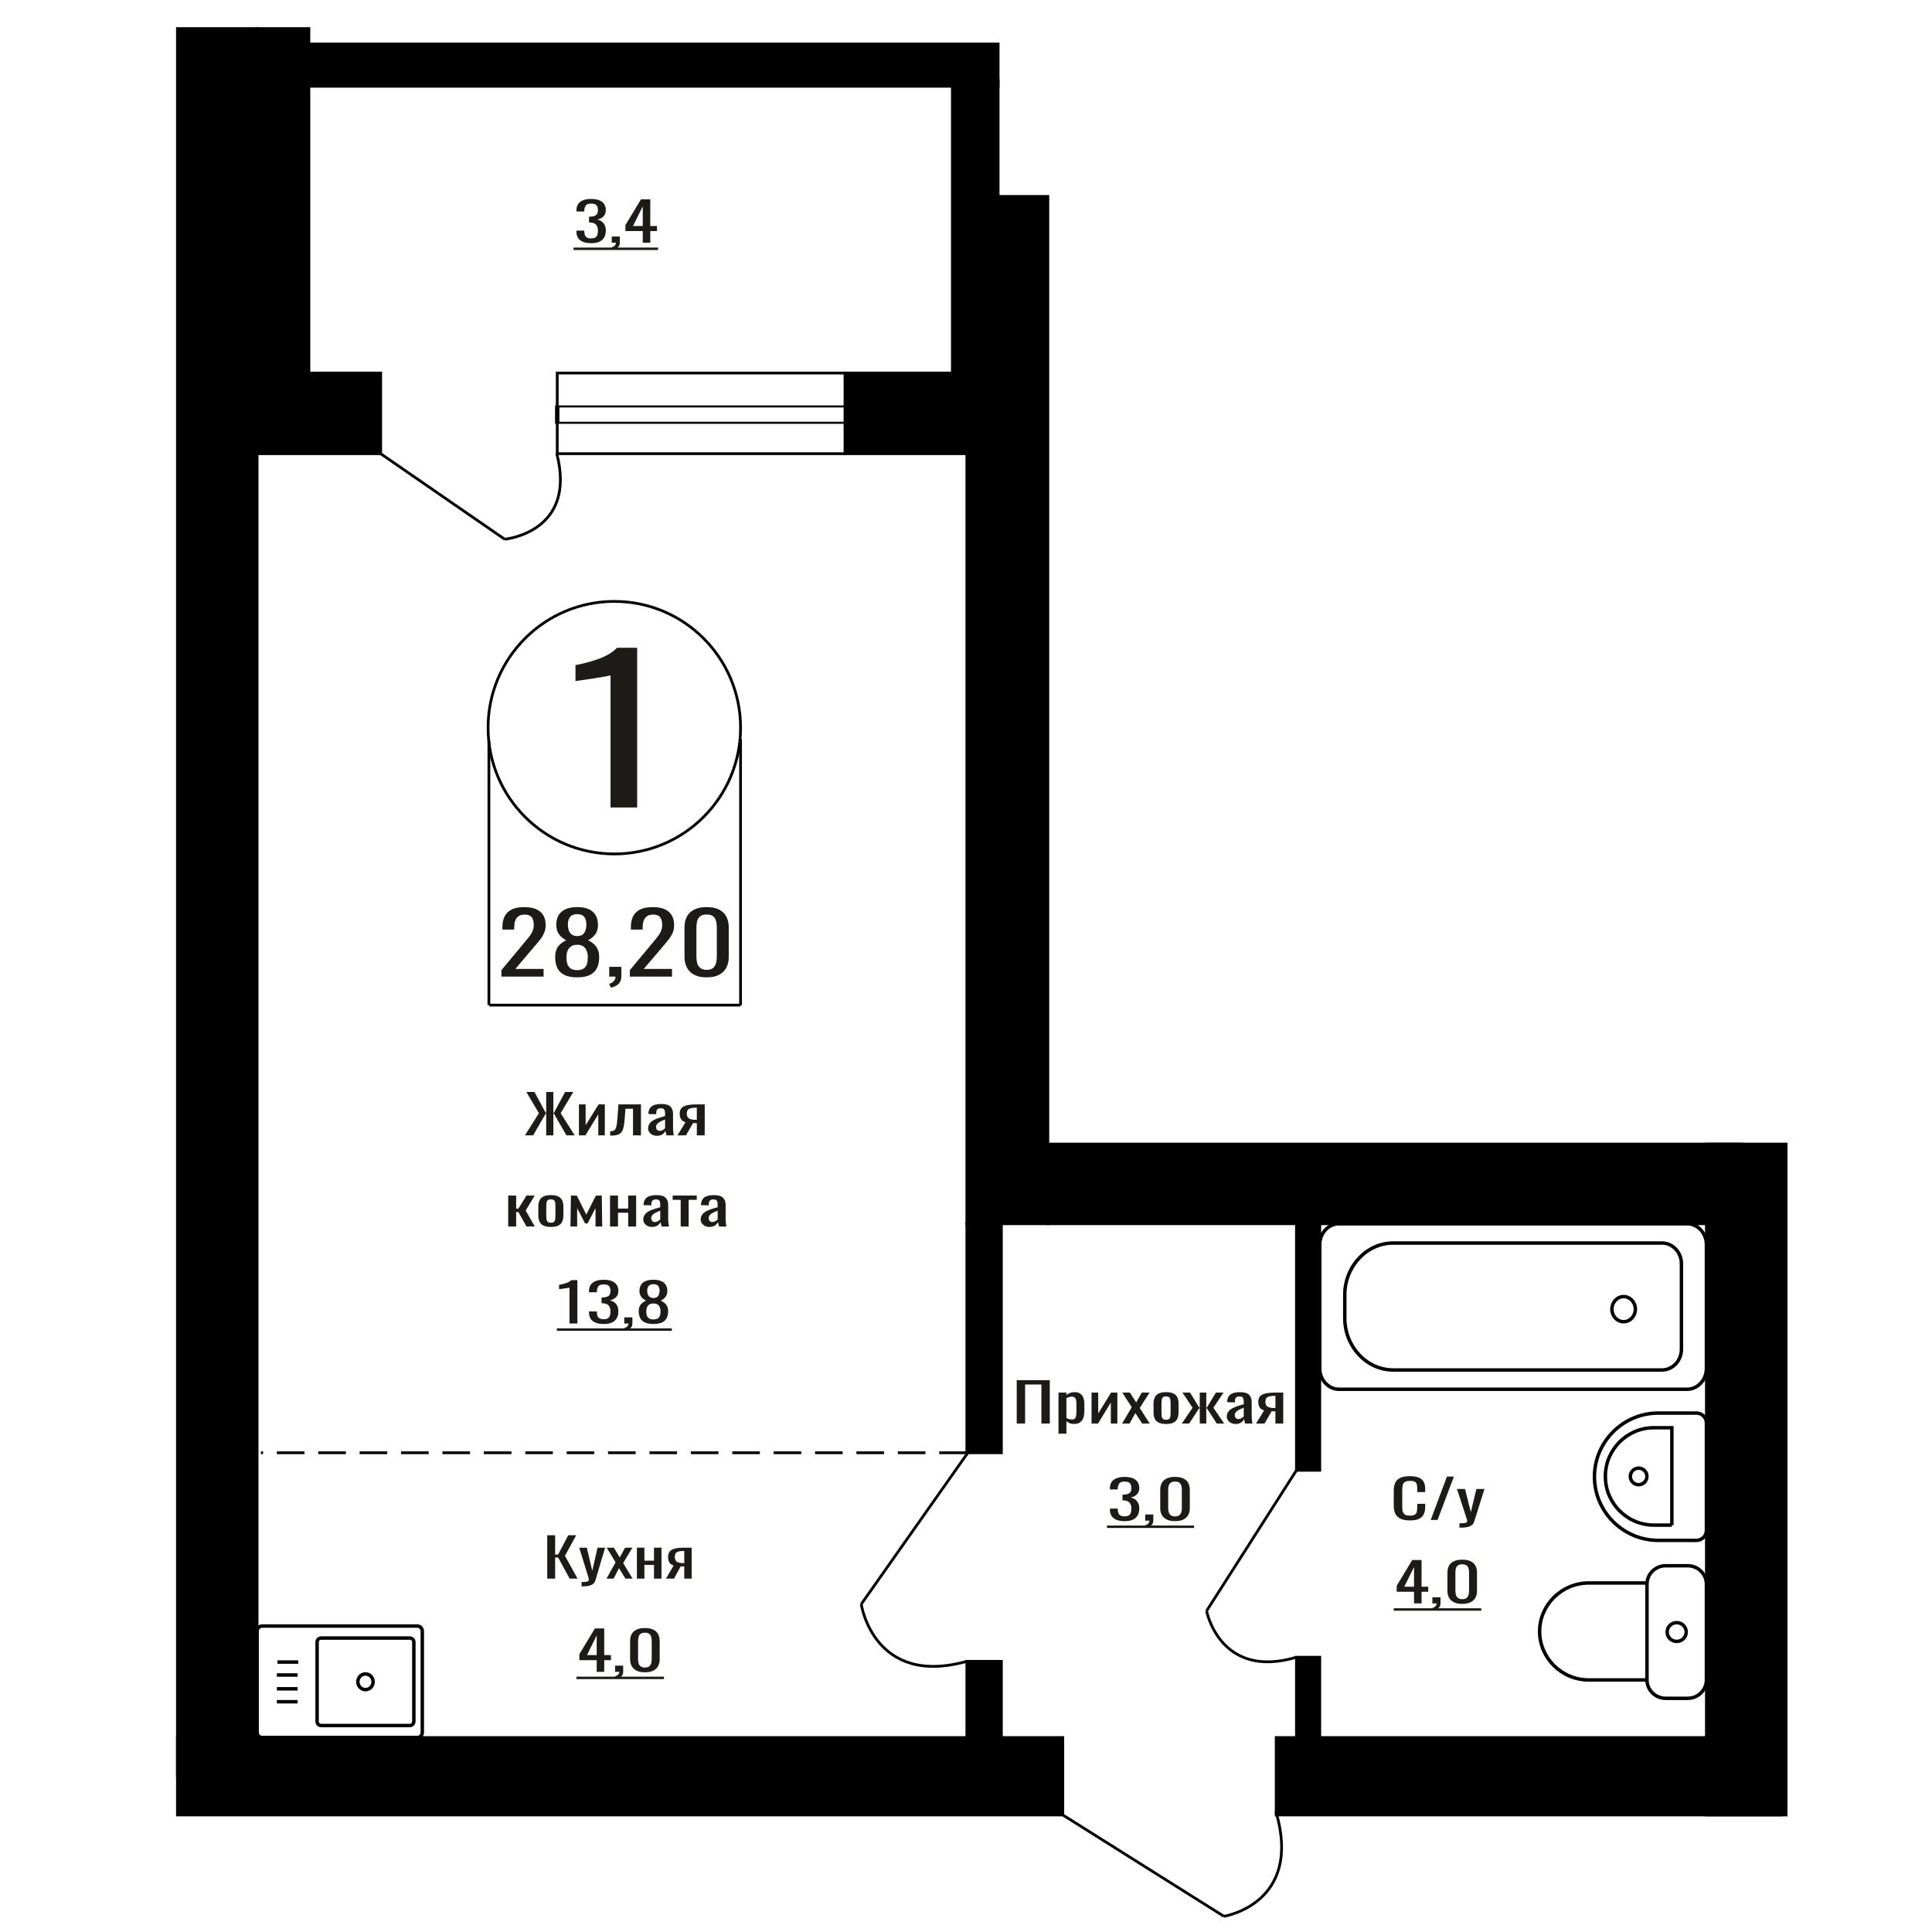
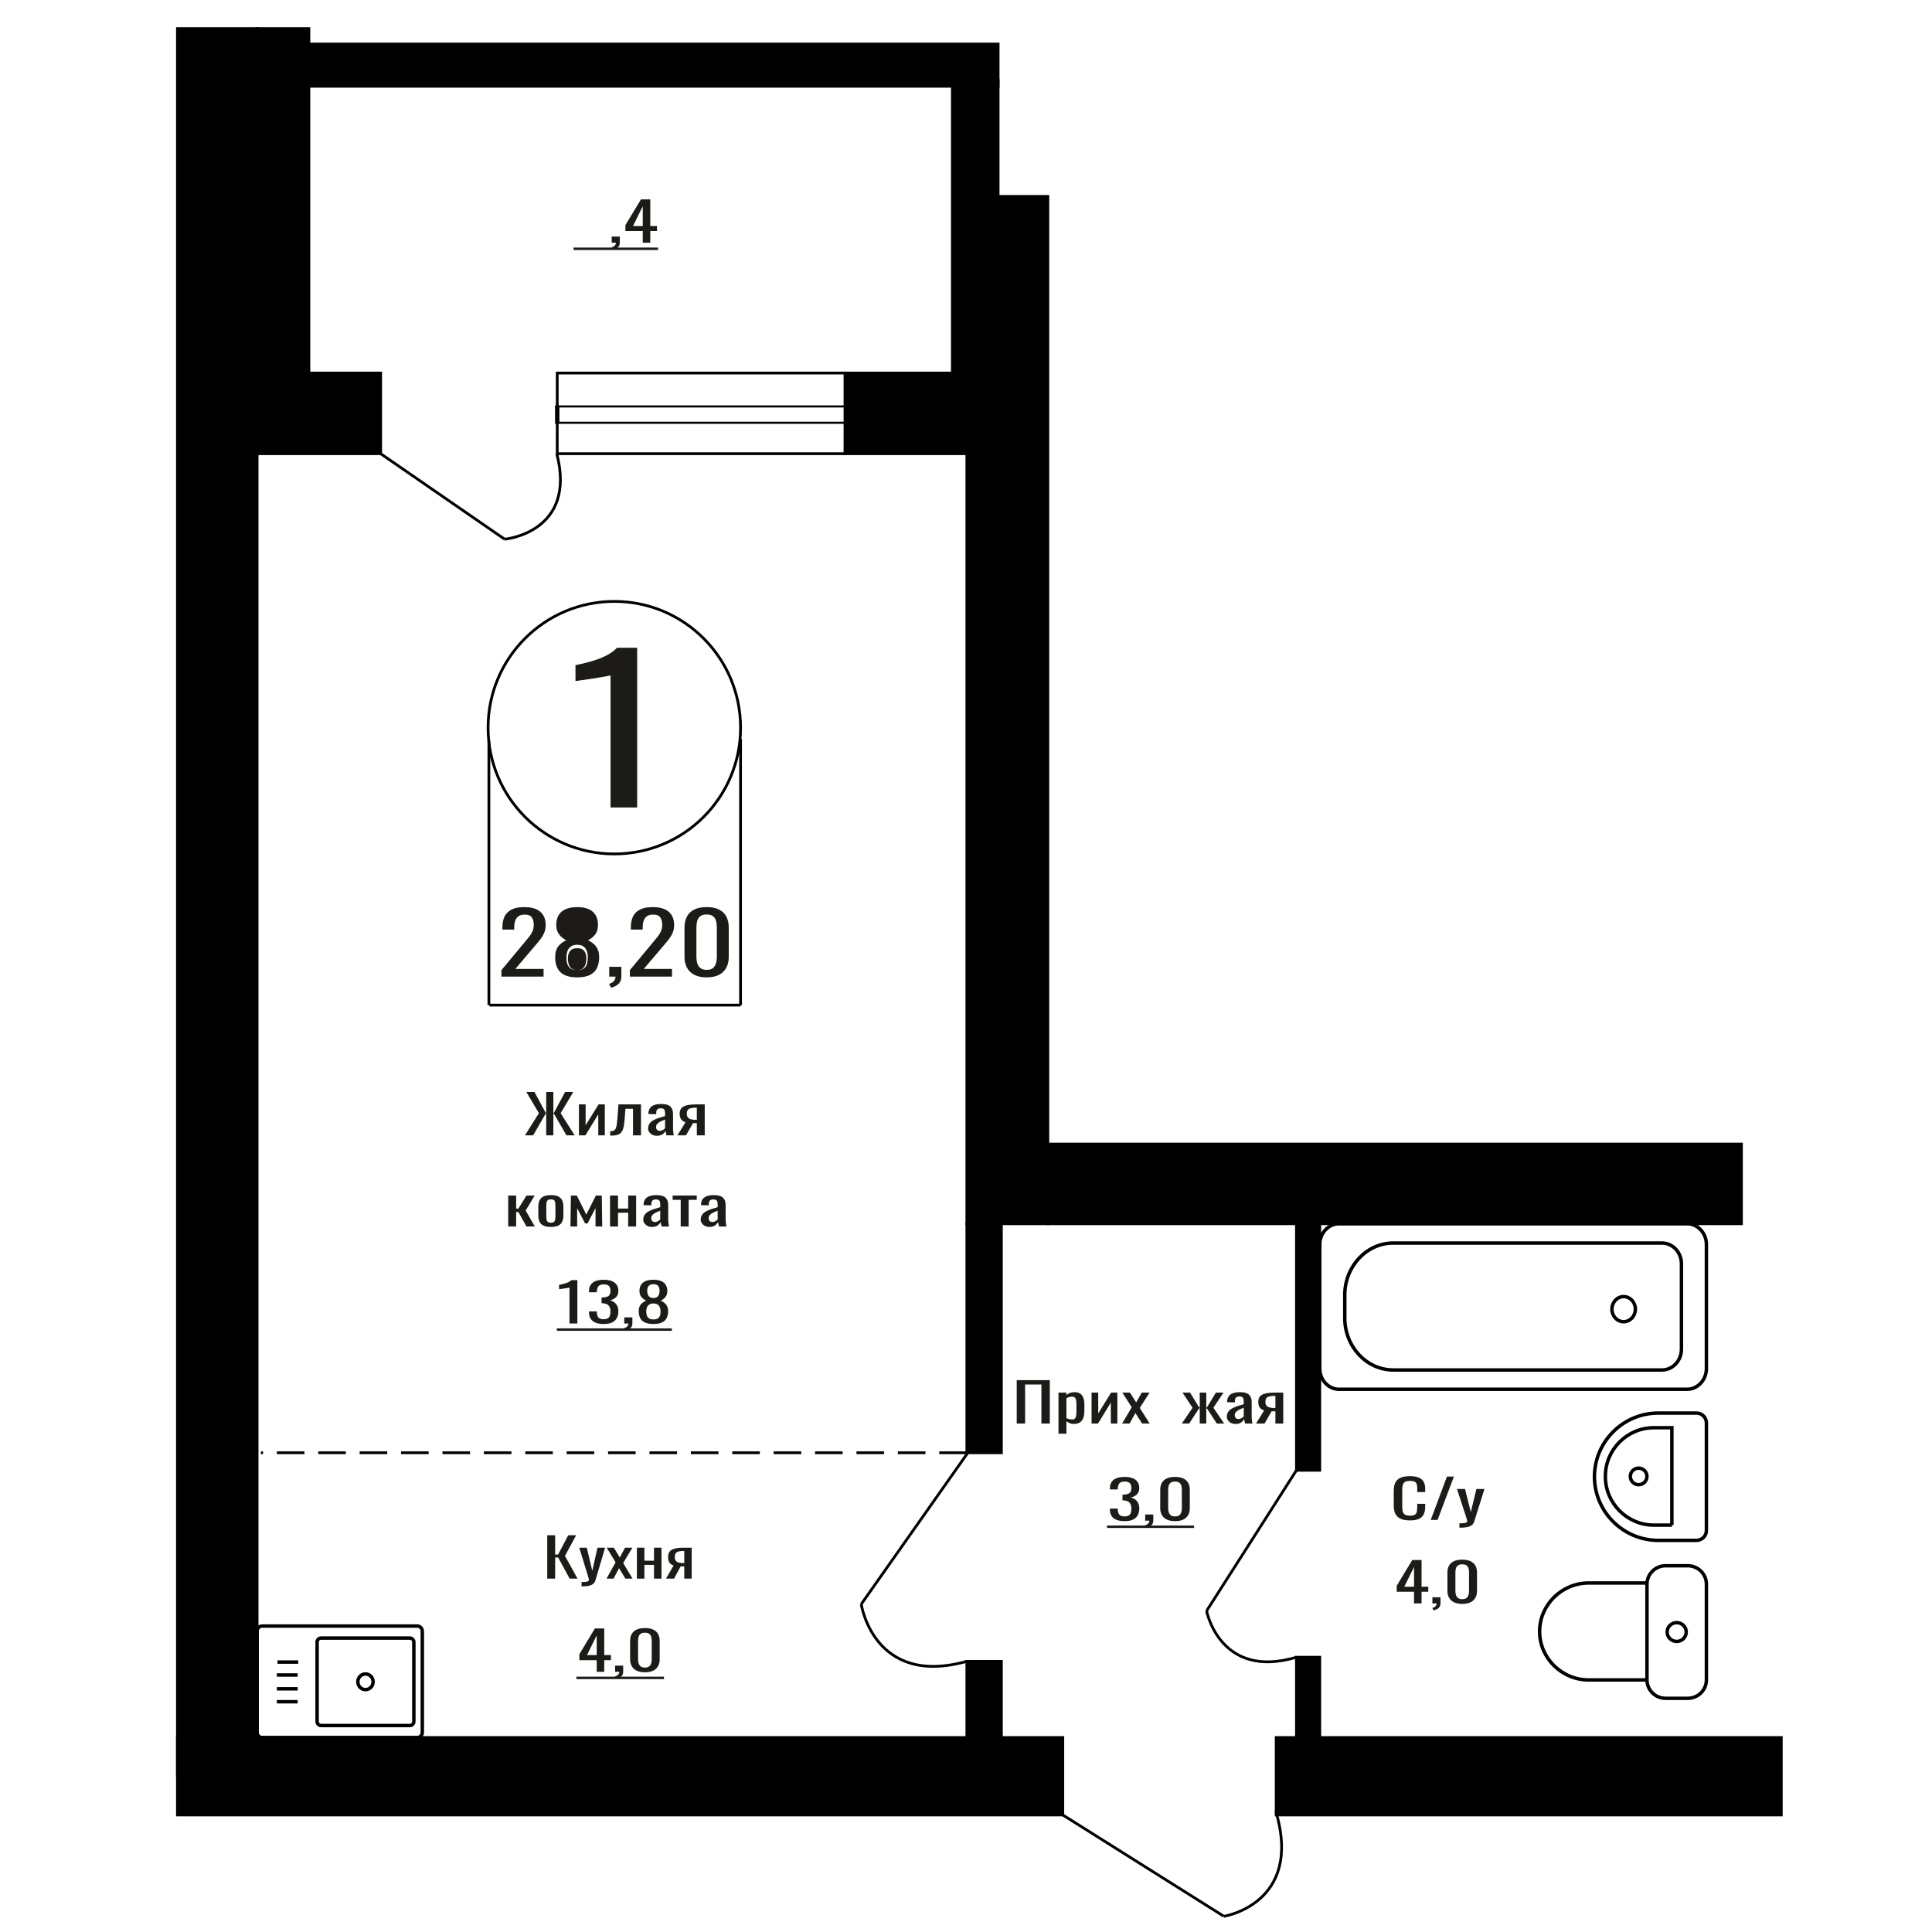
<svg xmlns="http://www.w3.org/2000/svg" xml:space="preserve" width="140mm" height="140mm" version="1.1" style="shape-rendering:geometricPrecision; text-rendering:geometricPrecision; image-rendering:optimizeQuality; fill-rule:evenodd; clip-rule:evenodd" viewBox="0 0 14000 14000">
  <defs>
    <style type="text/css">
   
    .str1 {stroke:black;stroke-width:25;stroke-miterlimit:22.926}
    .str0 {stroke:black;stroke-width:20;stroke-miterlimit:22.926}
    .str2 {stroke:black;stroke-width:20;stroke-miterlimit:22.926;stroke-dasharray:200 100}
    .fil1 {fill:none}
    .fil3 {fill:black}
    .fil2 {fill:#1C1B17}
    .fil0 {fill:#1C1B17;fill-rule:nonzero}
   
  </style>
  </defs>
  <g id="Слой_x0020_1">
    <polygon class="fil0" points="3965.43,11439.43 3965.43,11125.1 4022.8,11125.1 4022.8,11264.8 4044.12,11264.8 4117.73,11125.1 4175.1,11125.1 4093.87,11274.5 4185.25,11439.43 4127.88,11439.43 4044.63,11286.15 4022.8,11286.15 4022.8,11439.43 " />
    <path id="1" class="fil0" d="M4214.17 11495.7l0 -31.82c13.2,0 23.69,-0.45 31.47,-1.36 7.79,-0.91 13.37,-2.59 16.76,-5.05 3.39,-2.45 5.08,-5.88 5.08,-10.28 0,-2.33 -1.19,-7.5 -3.56,-15.52 -2.37,-8.02 -4.91,-16.56 -7.61,-25.61l-58.88 -190.93 54.82 0 39.6 167.64 38.07 -167.64 54.82 0 -70.05 236.72c-3.05,10.86 -8.63,19.47 -16.76,25.8 -8.12,6.34 -18.52,10.93 -31.21,13.78 -12.69,2.85 -28.01,4.27 -45.94,4.27l-6.61 0z" />
    <polygon id="2" class="fil0" points="4394.89,11439.43 4460.89,11321.46 4396.42,11215.13 4448.2,11215.13 4491.35,11286.15 4529.43,11215.13 4582.72,11215.13 4515.72,11326.5 4583.74,11439.43 4531.96,11439.43 4485.77,11363.37 4446.17,11439.43 " />
    <polygon id="3" class="fil0" points="4615.23,11439.43 4615.23,11215.13 4669.54,11215.13 4669.54,11309.43 4739.09,11309.43 4739.09,11215.13 4793.4,11215.13 4793.4,11439.43 4739.09,11439.43 4739.09,11339.7 4669.54,11339.7 4669.54,11439.43 " />
    <path id="4" class="fil0" d="M4825.9 11439.43l55.33 -95.07c-9.47,-2.85 -17.17,-7.12 -23.1,-12.81 -5.91,-5.69 -10.23,-12.68 -12.94,-20.96 -2.71,-8.27 -4.07,-17.59 -4.07,-27.94 0,-11.9 2.03,-22.12 6.1,-30.65 4.06,-8.54 10.49,-15.53 19.3,-20.96 8.79,-5.43 20.47,-9.44 35.02,-12.03 14.56,-2.59 32.49,-3.88 53.81,-3.88l56.86 0 0 224.3 -53.82 0 0 -88.48c-5.42,0 -9.98,-0.06 -13.7,-0.19 -3.73,-0.13 -7.78,-0.33 -12.19,-0.58l-48.22 89.25 -58.38 0zm126.41 -112.54c0.66,0 1.77,0 3.29,0 1.52,0 2.46,0 2.79,0l0 -88.09c-0.33,0 -1.27,0 -2.79,0 -1.52,0 -2.46,0 -2.78,0 -15.91,0 -28.52,1.49 -37.82,4.47 -9.32,2.97 -15.83,7.63 -19.56,13.97 -3.72,6.33 -5.57,14.81 -5.57,25.41 0,14.75 4.3,25.75 12.93,32.99 8.64,7.24 25.13,10.99 49.51,11.25z" />
    <path class="fil0" d="M4424.24 5851.23l0 -957.28c-1.2,0.95 -14.72,3.81 -40.56,8.57 -25.83,4.76 -54.96,9.53 -87.4,14.29 -32.45,4.76 -61.29,9.05 -86.51,12.86 -25.25,3.81 -38.45,5.71 -39.66,5.71l0 -115.73c20.43,-3.81 44.16,-9.05 71.19,-15.72 27.03,-6.66 54.67,-14.76 82.9,-24.29 28.25,-9.52 55.28,-21.43 81.12,-35.71 25.83,-14.29 47.76,-30.96 65.78,-50.01l145.99 0 0 1157.31 -192.85 0z" />
    <polygon class="fil0" points="7367.54,10315.52 7367.54,10001.19 7607.22,10001.19 7607.22,10315.52 7546.49,10315.52 7546.49,10032.62 7428.27,10032.62 7428.27,10315.52 " />
    <path id="1" class="fil0" d="M7670.11 10389.25l0 -298.03 57.5 0 0 17.85c6.8,-5.69 15.04,-10.6 24.72,-14.74 9.66,-4.14 21.13,-6.21 34.38,-6.21 16.14,0 28.93,3.04 38.43,9.12 9.5,6.08 16.58,13.71 21.23,22.89 4.66,9.19 7.7,18.5 9.14,27.94 1.43,9.44 2.15,17.53 2.15,24.26l0 54.32c0,15.79 -2.15,30.73 -6.45,44.83 -4.3,14.09 -12.09,25.48 -23.38,34.14 -11.29,8.67 -27.14,13 -47.56,13 -11.1,0 -20.96,-2 -29.56,-6.01 -8.59,-4.01 -16.3,-8.6 -23.1,-13.78l0 90.42 -57.5 0zm98.88 -103.22c10.02,0 17.2,-2.65 21.49,-7.96 4.31,-5.3 6.99,-12.48 8.06,-21.54 1.08,-9.05 1.62,-19.01 1.62,-29.88l0 -54.32c0,-9.32 -0.72,-17.92 -2.16,-25.81 -1.43,-7.89 -4.47,-14.16 -9.13,-18.82 -4.66,-4.66 -12,-6.99 -22.03,-6.99 -7.53,0 -14.69,1.17 -21.51,3.5 -6.8,2.32 -12.71,5.04 -17.72,8.15l0 143.58c5.37,2.84 11.46,5.24 18.26,7.18 6.82,1.94 14.52,2.91 23.12,2.91z" />
    <polygon id="2" class="fil0" points="7909.79,10315.52 7909.79,10091.22 7958.15,10091.22 7958.15,10242.18 8051.65,10091.22 8096.8,10091.22 8096.8,10315.52 8049.51,10315.52 8049.51,10163.4 7956.54,10315.52 " />
    <polygon id="3" class="fil0" points="8131.19,10315.52 8201.05,10197.55 8132.81,10091.22 8187.62,10091.22 8233.29,10162.24 8273.61,10091.22 8330.03,10091.22 8259.09,10202.59 8331.11,10315.52 8276.29,10315.52 8227.39,10239.46 8185.47,10315.52 " />
-     <path id="4" class="fil0" d="M8449.89 10318.62c-22.94,0 -41.04,-3.36 -54.29,-10.09 -13.25,-6.72 -22.66,-16.29 -28.21,-28.71 -5.55,-12.42 -8.34,-27.04 -8.34,-43.85l0 -65.2c0,-16.81 2.79,-31.43 8.34,-43.85 5.55,-12.42 14.96,-21.99 28.21,-28.71 13.25,-6.73 31.35,-10.09 54.29,-10.09 22.92,0 40.92,3.36 54.01,10.09 13.07,6.72 22.39,16.29 27.94,28.71 5.56,12.42 8.33,27.04 8.33,43.85l0 65.2c0,16.81 -2.77,31.43 -8.33,43.85 -5.55,12.42 -14.87,21.99 -27.94,28.71 -13.09,6.73 -31.09,10.09 -54.01,10.09zm0 -30.65c11.1,0 18.89,-2.33 23.37,-6.99 4.48,-4.65 7.16,-10.8 8.06,-18.43 0.9,-7.63 1.35,-15.59 1.35,-23.87l0 -70.23c0,-8.54 -0.45,-16.56 -1.35,-24.06 -0.9,-7.51 -3.58,-13.65 -8.06,-18.44 -4.48,-4.78 -12.27,-7.18 -23.37,-7.18 -11.11,0 -18.99,2.4 -23.66,7.18 -4.65,4.79 -7.43,10.93 -8.32,18.44 -0.9,7.5 -1.34,15.52 -1.34,24.06l0 70.23c0,8.28 0.44,16.24 1.34,23.87 0.89,7.63 3.67,13.78 8.32,18.43 4.67,4.66 12.55,6.99 23.66,6.99z" />
    <polygon id="5" class="fil0" points="8563.81,10315.52 8641.73,10201.04 8568.64,10091.22 8623.47,10091.22 8689.57,10199.1 8693.86,10199.1 8693.86,10091.22 8741.15,10091.22 8741.15,10199.1 8745.46,10199.1 8811.02,10091.22 8865.83,10091.22 8792.75,10201.04 8870.67,10315.52 8817.47,10315.52 8745.46,10205.31 8741.15,10205.31 8741.15,10315.52 8693.86,10315.52 8693.86,10205.31 8689.03,10205.31 8617.01,10315.52 " />
    <path id="6" class="fil0" d="M8952.36 10318.62c-12.17,0 -22.92,-2.52 -32.24,-7.56 -9.32,-5.05 -16.66,-11.52 -22.03,-19.41 -5.38,-7.89 -8.06,-16.23 -8.06,-25.03 0,-13.97 3.22,-25.74 9.66,-35.31 6.46,-9.57 15.32,-17.66 26.61,-24.25 11.28,-6.6 24.36,-12.36 39.23,-17.27 14.87,-4.92 30.55,-9.7 47.03,-14.36l0 -15.91c0,-9.05 -0.72,-16.56 -2.16,-22.51 -1.43,-5.95 -4.39,-10.41 -8.86,-13.39 -4.48,-2.97 -11.19,-4.46 -20.15,-4.46 -7.88,0 -14.24,1.3 -19.09,3.88 -4.83,2.59 -8.32,6.28 -10.47,11.06 -2.16,4.79 -3.22,10.41 -3.22,16.88l0 11.26 -56.98 -1.56c0.72,-24.83 8.6,-43.14 23.66,-54.91 15.04,-11.77 38.33,-17.65 69.86,-17.65 30.8,0 52.67,6.08 65.56,18.24 12.9,12.15 19.35,29.75 19.35,52.77l0 102.45c0,6.98 0.26,13.71 0.8,20.18 0.54,6.47 1.26,12.48 2.15,18.04 0.9,5.57 1.7,10.8 2.42,15.72l-52.66 0c-1.08,-4.14 -2.43,-9.38 -4.03,-15.72 -1.62,-6.33 -2.79,-12.09 -3.49,-17.27 -3.59,8.8 -10.49,17.01 -20.69,24.65 -10.22,7.63 -24.28,11.44 -42.2,11.44zm22.57 -35.7c5.74,0 11.11,-1.16 16.12,-3.49 5.03,-2.33 9.5,-4.98 13.45,-7.95 3.93,-2.98 6.62,-5.37 8.06,-7.18l0 -63.65c-8.96,3.63 -17.38,7.25 -25.26,10.87 -7.88,3.62 -14.78,7.44 -20.69,11.45 -5.91,4.01 -10.57,8.54 -13.97,13.58 -3.41,5.04 -5.11,10.8 -5.11,17.27 0,9.05 2.32,16.17 6.99,21.34 4.65,5.18 11.45,7.76 20.41,7.76z" />
    <path id="7" class="fil0" d="M9101.76 10315.52l58.58 -95.07c-10.03,-2.85 -18.18,-7.12 -24.46,-12.81 -6.26,-5.69 -10.83,-12.68 -13.69,-20.96 -2.87,-8.27 -4.31,-17.59 -4.31,-27.94 0,-11.9 2.15,-22.12 6.45,-30.65 4.3,-8.54 11.11,-15.53 20.43,-20.96 9.31,-5.43 21.67,-9.44 37.07,-12.03 15.42,-2.59 34.4,-3.88 56.98,-3.88l60.18 0 0 224.3 -56.97 0 0 -88.48c-5.73,0 -10.57,-0.06 -14.5,-0.19 -3.95,-0.13 -8.24,-0.33 -12.91,-0.58l-51.04 89.25 -61.81 0zm133.82 -112.54c0.71,0 1.88,0 3.49,0 1.61,0 2.6,0 2.95,0l0 -88.09c-0.35,0 -1.34,0 -2.95,0 -1.61,0 -2.6,0 -2.95,0 -16.84,0 -30.19,1.49 -40.04,4.47 -9.86,2.97 -16.75,7.63 -20.7,13.97 -3.93,6.33 -5.9,14.81 -5.9,25.41 0,14.75 4.56,25.75 13.7,32.99 9.14,7.24 26.6,10.99 52.4,11.25z" />
    <ellipse class="fil1 str0" cx="4451.6" cy="5273.03" rx="914.82" ry="915" />
    <line class="fil1 str0" x1="3542.75" y1="5365.99" x2="3542.75" y2="7283.41" />
    <line class="fil1 str0" x1="5366.42" y1="5354.12" x2="5366.42" y2="7283.4" />
    <line class="fil1 str0" x1="3546.48" y1="7283.4" x2="5366.43" y2="7283.4" />
    <path class="fil0" d="M3633.44 7076.77l0 -46.84 164.73 -197.84c12.26,-14.79 23.59,-28.56 33.98,-41.29 10.41,-12.74 18.93,-26.2 25.6,-40.37 6.66,-14.18 9.99,-30.51 9.99,-49 0,-23.01 -4.8,-41.09 -14.39,-54.24 -9.6,-13.14 -26.39,-19.72 -50.38,-19.72 -20.25,0 -35.99,4.32 -47.18,12.95 -11.19,8.62 -18.93,19.92 -23.19,33.89 -4.26,13.97 -6.4,28.97 -6.4,44.99l0 16.65 -85.56 0 0 -17.26c0,-30 5.19,-55.78 15.59,-77.35 10.4,-21.57 27.19,-38.31 50.38,-50.23 23.2,-11.92 53.97,-17.87 92.37,-17.87 52.23,0 91.16,11.4 116.74,34.2 25.59,22.81 38.38,54.34 38.38,94.61 0,21.36 -3.32,40.06 -9.99,56.08 -6.67,16.03 -15.32,31.02 -25.99,44.99 -10.66,13.97 -22.39,28.35 -35.18,43.15l-148.74 175.03 204.71 0 0 55.47 -305.47 0z" />
-     <path id="1" class="fil0" d="M4182.81 7082.32c-38.91,0 -70.1,-5.96 -93.56,-17.88 -23.46,-11.91 -40.38,-28.86 -50.78,-50.84 -10.4,-21.98 -15.59,-47.77 -15.59,-77.35 0,-16.85 1.86,-31.64 5.59,-44.38 3.74,-12.73 9.2,-23.93 16.39,-33.59 7.2,-9.65 15.74,-18.07 25.6,-25.26 9.86,-7.19 20.66,-13.67 32.39,-19.42 -21.33,-11.09 -38.66,-25.58 -51.98,-43.45 -13.33,-17.87 -19.99,-40.57 -19.99,-68.1 0,-26.3 5.33,-49.1 15.99,-68.41 10.66,-19.32 27.32,-34.21 49.98,-44.69 22.66,-10.47 51.31,-15.71 85.96,-15.71 34.66,0 63.05,5.24 85.17,15.71 22.12,10.48 38.51,25.37 49.17,44.69 10.67,19.31 16,42.11 16,68.41 0,27.94 -6.54,50.74 -19.59,68.41 -13.07,17.67 -30.52,32.05 -52.38,43.14 11.73,5.75 22.52,12.23 32.38,19.42 9.87,7.19 18.4,15.61 25.59,25.26 7.2,9.66 12.79,20.86 16.8,33.59 4,12.74 6,27.53 6,44.38 0,29.58 -5.2,55.37 -15.6,77.35 -10.39,21.98 -27.19,38.93 -50.38,50.84 -23.19,11.92 -54.25,17.88 -93.16,17.88zm0 -52.39c20.79,0 36.79,-4.11 47.98,-12.33 11.2,-8.21 18.79,-19.31 22.79,-33.28 4.01,-13.97 6,-29.58 6,-46.84 0,-15.61 -2.27,-30.3 -6.8,-44.07 -4.52,-13.76 -12.39,-25.06 -23.58,-33.89 -11.2,-8.84 -26.67,-13.25 -46.39,-13.25 -19.72,0 -35.32,4.31 -46.77,12.94 -11.47,8.63 -19.6,19.82 -24.4,33.59 -4.8,13.76 -7.2,28.66 -7.2,44.68 0,17.26 2.13,32.87 6.4,46.84 4.27,13.97 12.13,25.07 23.59,33.28 11.47,8.22 27.6,12.33 48.38,12.33zm0 -246.53c18.13,-0.41 31.85,-4.72 41.18,-12.94 9.33,-8.22 15.86,-18.8 19.6,-31.74 3.73,-12.94 5.59,-26.4 5.59,-40.37 0,-20.54 -4.79,-38.01 -14.39,-52.39 -9.6,-14.38 -26.92,-21.57 -51.98,-21.57 -25.05,0 -42.65,7.19 -52.78,21.57 -10.12,14.38 -15.19,31.85 -15.19,52.39 0,13.97 1.86,27.43 5.6,40.37 3.72,12.94 10.52,23.52 20.38,31.74 9.87,8.22 23.87,12.53 41.99,12.94z" />
+     <path id="1" class="fil0" d="M4182.81 7082.32c-38.91,0 -70.1,-5.96 -93.56,-17.88 -23.46,-11.91 -40.38,-28.86 -50.78,-50.84 -10.4,-21.98 -15.59,-47.77 -15.59,-77.35 0,-16.85 1.86,-31.64 5.59,-44.38 3.74,-12.73 9.2,-23.93 16.39,-33.59 7.2,-9.65 15.74,-18.07 25.6,-25.26 9.86,-7.19 20.66,-13.67 32.39,-19.42 -21.33,-11.09 -38.66,-25.58 -51.98,-43.45 -13.33,-17.87 -19.99,-40.57 -19.99,-68.1 0,-26.3 5.33,-49.1 15.99,-68.41 10.66,-19.32 27.32,-34.21 49.98,-44.69 22.66,-10.47 51.31,-15.71 85.96,-15.71 34.66,0 63.05,5.24 85.17,15.71 22.12,10.48 38.51,25.37 49.17,44.69 10.67,19.31 16,42.11 16,68.41 0,27.94 -6.54,50.74 -19.59,68.41 -13.07,17.67 -30.52,32.05 -52.38,43.14 11.73,5.75 22.52,12.23 32.38,19.42 9.87,7.19 18.4,15.61 25.59,25.26 7.2,9.66 12.79,20.86 16.8,33.59 4,12.74 6,27.53 6,44.38 0,29.58 -5.2,55.37 -15.6,77.35 -10.39,21.98 -27.19,38.93 -50.38,50.84 -23.19,11.92 -54.25,17.88 -93.16,17.88zm0 -52.39c20.79,0 36.79,-4.11 47.98,-12.33 11.2,-8.21 18.79,-19.31 22.79,-33.28 4.01,-13.97 6,-29.58 6,-46.84 0,-15.61 -2.27,-30.3 -6.8,-44.07 -4.52,-13.76 -12.39,-25.06 -23.58,-33.89 -11.2,-8.84 -26.67,-13.25 -46.39,-13.25 -19.72,0 -35.32,4.31 -46.77,12.94 -11.47,8.63 -19.6,19.82 -24.4,33.59 -4.8,13.76 -7.2,28.66 -7.2,44.68 0,17.26 2.13,32.87 6.4,46.84 4.27,13.97 12.13,25.07 23.59,33.28 11.47,8.22 27.6,12.33 48.38,12.33zc18.13,-0.41 31.85,-4.72 41.18,-12.94 9.33,-8.22 15.86,-18.8 19.6,-31.74 3.73,-12.94 5.59,-26.4 5.59,-40.37 0,-20.54 -4.79,-38.01 -14.39,-52.39 -9.6,-14.38 -26.92,-21.57 -51.98,-21.57 -25.05,0 -42.65,7.19 -52.78,21.57 -10.12,14.38 -15.19,31.85 -15.19,52.39 0,13.97 1.86,27.43 5.6,40.37 3.72,12.94 10.52,23.52 20.38,31.74 9.87,8.22 23.87,12.53 41.99,12.94z" />
    <path id="2" class="fil0" d="M4427.5 7157.51l-13.59 -28.35c14.4,-3.7 25.73,-10.17 33.99,-19.42 8.27,-9.24 12.39,-20.23 12.39,-32.97l-45.58 0 0 -70.88 87.96 0 0 69.65c0,21.77 -6.13,39.13 -18.39,52.08 -12.26,12.94 -31.19,22.9 -56.78,29.89z" />
    <path id="3" class="fil0" d="M4564.25 7076.77l0 -46.84 164.73 -197.84c12.26,-14.79 23.58,-28.56 33.98,-41.29 10.4,-12.74 18.93,-26.2 25.6,-40.37 6.65,-14.18 9.99,-30.51 9.99,-49 0,-23.01 -4.8,-41.09 -14.39,-54.24 -9.6,-13.14 -26.39,-19.72 -50.38,-19.72 -20.26,0 -36,4.32 -47.18,12.95 -11.2,8.62 -18.93,19.92 -23.2,33.89 -4.25,13.97 -6.4,28.97 -6.4,44.99l0 16.65 -85.55 0 0 -17.26c0,-30 5.19,-55.78 15.58,-77.35 10.41,-21.57 27.2,-38.31 50.38,-50.23 23.2,-11.92 53.98,-17.87 92.37,-17.87 52.24,0 91.16,11.4 116.75,34.2 25.59,22.81 38.38,54.34 38.38,94.61 0,21.36 -3.32,40.06 -9.99,56.08 -6.67,16.03 -15.33,31.02 -25.99,44.99 -10.67,13.97 -22.4,28.35 -35.19,43.15l-148.73 175.03 204.7 0 0 55.47 -305.46 0z" />
    <path id="4" class="fil0" d="M5120.82 7082.32c-36.79,0 -67.04,-6.37 -90.77,-19.11 -23.72,-12.74 -41.32,-30.2 -52.77,-52.39 -11.47,-22.18 -17.19,-47.45 -17.19,-75.8l0 -215.1c0,-29.17 5.59,-54.75 16.78,-76.73 11.2,-21.98 28.65,-39.14 52.38,-51.46 23.72,-12.33 54.25,-18.49 91.57,-18.49 37.31,0 67.7,6.16 91.16,18.49 23.46,12.32 40.78,29.48 51.98,51.46 11.19,21.98 16.79,47.56 16.79,76.73l0 215.1c0,28.76 -5.74,54.23 -17.2,76.42 -11.45,22.19 -28.92,39.55 -52.37,52.08 -23.46,12.53 -53.58,18.8 -90.36,18.8zm0 -54.24c20.25,0 35.58,-4.52 45.98,-13.56 10.39,-9.04 17.58,-20.65 21.59,-34.82 4,-14.18 6,-28.86 6,-44.07l0 -216.33c0,-16.02 -1.87,-31.12 -5.61,-45.3 -3.72,-14.17 -10.79,-25.57 -21.19,-34.2 -10.39,-8.63 -25.99,-12.94 -46.77,-12.94 -20.8,0 -36.53,4.31 -47.19,12.94 -10.65,8.63 -17.86,20.03 -21.59,34.2 -3.73,14.18 -5.59,29.28 -5.59,45.3l0 216.33c0,15.21 1.99,29.89 5.99,44.07 4,14.17 11.47,25.78 22.39,34.82 10.93,9.04 26.25,13.56 45.99,13.56z" />
    <path class="fil0" d="M8148.84 11022.76c-23.52,0 -43.11,-3.23 -58.78,-9.7 -15.67,-6.47 -27.43,-15.78 -35.26,-27.94 -7.84,-12.16 -11.76,-26.52 -11.76,-43.07l0 -10.48 56.64 0c0,1.03 0,2.13 0,3.3 0,1.16 0,2.39 0,3.68 0.36,9.32 1.86,17.72 4.55,25.23 2.67,7.5 7.48,13.45 14.42,17.85 6.95,4.4 17.02,6.6 30.19,6.6 13.9,0 24.4,-2.4 31.52,-7.18 7.13,-4.79 11.94,-11.58 14.43,-20.38 2.49,-8.79 3.75,-18.88 3.75,-30.27 0,-16.55 -4.19,-30.07 -12.56,-40.55 -8.37,-10.48 -23.06,-16.23 -44.09,-17.27 -1.06,-0.26 -2.4,-0.38 -4.01,-0.38 -1.6,0 -2.93,0 -4,0l0 -41.53c1.07,0 2.31,0 3.74,0 1.42,0 2.67,0 3.75,0 20.29,-0.51 34.9,-4.4 43.81,-11.64 8.9,-7.24 13.36,-19.27 13.36,-36.09 0,-14.23 -3.31,-25.61 -9.89,-34.15 -6.59,-8.54 -19.68,-12.8 -39.27,-12.8 -19.59,0 -32.61,4.72 -39.01,14.16 -6.42,9.44 -9.98,21.54 -10.69,36.28 0,1.04 0,2.14 0,3.3 0,1.17 0,2.27 0,3.3l-56.64 0 0 -10.48c0,-16.81 3.92,-31.17 11.76,-43.07 7.83,-11.9 19.67,-21.09 35.53,-27.55 15.85,-6.47 35.53,-9.71 59.05,-9.71 23.86,0 43.64,3.24 59.31,9.71 15.67,6.46 27.43,15.71 35.26,27.74 7.84,12.03 11.76,26.46 11.76,43.27 0,18.89 -5.6,34.02 -16.83,45.4 -11.22,11.39 -26.27,19.15 -45.15,23.29 13.18,2.84 24.31,7.76 33.39,14.74 9.09,6.99 16.13,15.85 21.11,26.59 4.99,10.73 7.48,23.22 7.48,37.44 0,18.63 -3.57,34.86 -10.69,48.71 -7.13,13.84 -18.52,24.57 -34.2,32.2 -15.67,7.64 -36.32,11.45 -61.98,11.45z" />
    <path id="1" class="fil0" d="M8307 11070.11l-9.09 -17.85c9.63,-2.33 17.19,-6.41 22.71,-12.23 5.52,-5.82 8.29,-12.74 8.29,-20.76l-30.46 0 0 -44.63 58.78 0 0 43.85c0,13.72 -4.1,24.65 -12.29,32.79 -8.19,8.15 -20.84,14.43 -37.94,18.83z" />
    <path id="2" class="fil0" d="M8514.87 11022.76c-24.58,0 -44.79,-4.01 -60.65,-12.03 -15.85,-8.02 -27.61,-19.01 -35.27,-32.98 -7.66,-13.97 -11.48,-29.88 -11.48,-47.73l0 -135.44c0,-18.36 3.73,-34.47 11.22,-48.31 7.48,-13.84 19.14,-24.64 34.99,-32.4 15.86,-7.76 36.25,-11.65 61.19,-11.65 24.94,0 45.23,3.89 60.92,11.65 15.67,7.76 27.25,18.56 34.73,32.4 7.47,13.84 11.22,29.95 11.22,48.31l0 135.44c0,18.11 -3.83,34.15 -11.49,48.12 -7.67,13.97 -19.33,24.9 -35,32.79 -15.67,7.89 -35.8,11.83 -60.38,11.83zm0 -34.15c13.54,0 23.78,-2.84 30.72,-8.53 6.96,-5.7 11.76,-13 14.43,-21.93 2.67,-8.92 4.01,-18.17 4.01,-27.75l0 -136.2c0,-10.09 -1.25,-19.6 -3.75,-28.53 -2.49,-8.92 -7.21,-16.1 -14.15,-21.53 -6.96,-5.44 -17.37,-8.15 -31.26,-8.15 -13.89,0 -24.4,2.71 -31.53,8.15 -7.12,5.43 -11.93,12.61 -14.43,21.53 -2.49,8.93 -3.73,18.44 -3.73,28.53l0 136.2c0,9.58 1.33,18.83 4,27.75 2.67,8.93 7.66,16.23 14.96,21.93 7.31,5.69 17.55,8.53 30.73,8.53z" />
    <polygon id="3" class="fil2" points="8021.67,11054.55 8652.73,11054.55 8652.73,11072.19 8021.67,11072.19 " />
    <path class="fil0" d="M10217.34 11017.51c-30.96,0 -55,-4.65 -72.11,-13.97 -17.1,-9.31 -28.99,-21.86 -35.64,-37.64 -6.67,-15.78 -10,-33.37 -10,-52.78l0 -110.98c0,-21.21 3.33,-39.71 10,-55.49 6.65,-15.78 18.54,-28.01 35.64,-36.68 17.11,-8.66 41.15,-13 72.11,-13 27.38,0 49.06,3.63 65.1,10.87 16.02,7.24 27.55,17.59 34.56,31.05 7.03,13.45 10.54,29.62 10.54,48.5l0 24.84 -57.8 0 0 -22.12c0,-11.64 -0.82,-21.93 -2.43,-30.85 -1.62,-8.93 -6.03,-15.85 -13.24,-20.76 -7.2,-4.92 -19.26,-7.38 -36.19,-7.38 -17.29,0 -29.88,2.66 -37.81,7.96 -7.92,5.3 -13.05,12.81 -15.39,22.51 -2.34,9.7 -3.51,21.02 -3.51,33.95l0 124.57c0,15.78 1.8,28.26 5.4,37.45 3.59,9.18 9.54,15.71 17.82,19.59 8.28,3.88 19.45,5.83 33.49,5.83 16.56,0 28.45,-2.66 35.65,-7.96 7.21,-5.3 11.7,-12.61 13.51,-21.93 1.8,-9.31 2.7,-20.17 2.7,-32.59l0 -23.29 57.8 0 0 23.29c0,19.14 -3.24,36.02 -9.73,50.64 -6.47,14.62 -17.64,26 -33.49,34.15 -15.84,8.15 -38.17,12.22 -66.98,12.22z" />
    <polygon id="1" class="fil0" points="10367.5,11014.02 10485.26,10699.69 10535.5,10699.69 10417.21,11014.02 " />
    <path id="2" class="fil0" d="M10575.46 11070.29l0 -31.82c14.05,0 25.21,-0.45 33.49,-1.36 8.28,-0.91 14.23,-2.59 17.83,-5.05 3.61,-2.45 5.4,-5.88 5.4,-10.28 0,-2.33 -1.26,-7.5 -3.78,-15.52 -2.52,-8.02 -5.22,-16.56 -8.1,-25.61l-62.66 -190.93 58.34 0 42.13 167.64 40.51 -167.64 58.34 0 -74.54 236.72c-3.24,10.86 -9.19,19.47 -17.83,25.8 -8.65,6.34 -19.71,10.93 -33.21,13.78 -13.51,2.85 -29.81,4.27 -48.89,4.27l-7.03 0z" />
    <path class="fil1 str1" d="M12365.23 12173.57l0 -694.51c0,-73.17 -60.76,-133.04 -135.02,-133.04l-160.51 0c-74.26,0 -135.01,59.87 -135.01,133.04l0 694.51c0,73.18 60.75,133.05 135.01,133.05l160.51 0c74.26,0 135.02,-59.87 135.02,-133.05zm-430.54 0l0 -702.81 -421.51 0c-196.13,0 -356.6,158.12 -356.6,351.4l0 0.01c0,193.27 160.47,351.4 356.6,351.4l421.51 0zm284.37 -347.25c0,-37.61 -30.94,-68.1 -69.11,-68.1 -38.17,0 -69.11,30.49 -69.11,68.1 0,37.61 30.94,68.1 69.11,68.1 38.17,0 69.11,-30.49 69.11,-68.1z" />
    <path class="fil1 str1" d="M3023.57 11782.85l-1123.82 0c-20.16,0 -36.66,16.97 -36.66,37.71l0 732.61c0,20.74 16.5,37.7 36.66,37.7l1123.82 0c20.17,0 36.67,-16.96 36.67,-37.7l0 -732.61c0,-20.74 -16.5,-37.71 -36.67,-37.71zm-53.44 87.02l-643.53 0c-15.83,0 -28.77,13.3 -28.77,29.58l0 574.82c0,16.27 12.94,29.59 28.77,29.59l643.53 0c15.82,0 28.76,-13.32 28.76,-29.59l0 -574.82c0,-16.28 -12.94,-29.58 -28.76,-29.58zm-321.76 260.13c-30.54,0 -55.29,25.45 -55.29,56.86 0,31.4 24.75,56.86 55.29,56.86 30.53,0 55.28,-25.46 55.28,-56.86 0,-31.41 -24.75,-56.86 -55.28,-56.86zm-487.21 -86.09l-150.69 0m146.51 93.56l-150.7 0m150.7 100.25l-150.7 0m150.7 93.55l-150.7 0" />
-     <path class="fil0" d="M4283.08 1762.19c-23.52,0 -43.11,-3.23 -58.78,-9.7 -15.67,-6.47 -27.43,-15.78 -35.26,-27.94 -7.84,-12.16 -11.76,-26.52 -11.76,-43.07l0 -10.48 56.65 0c0,1.03 0,2.13 0,3.3 0,1.16 0,2.39 0,3.68 0.35,9.32 1.85,17.72 4.54,25.23 2.67,7.5 7.48,13.45 14.42,17.85 6.95,4.4 17.02,6.6 30.19,6.6 13.9,0 24.4,-2.4 31.52,-7.18 7.14,-4.79 11.94,-11.58 14.43,-20.38 2.5,-8.79 3.75,-18.88 3.75,-30.27 0,-16.55 -4.19,-30.07 -12.56,-40.55 -8.37,-10.48 -23.06,-16.23 -44.09,-17.27 -1.06,-0.26 -2.4,-0.38 -4.01,-0.38 -1.59,0 -2.93,0 -4,0l0 -41.53c1.07,0 2.31,0 3.74,0 1.42,0 2.67,0 3.75,0 20.29,-0.51 34.9,-4.4 43.81,-11.64 8.9,-7.24 13.36,-19.27 13.36,-36.09 0,-14.23 -3.31,-25.61 -9.89,-34.15 -6.59,-8.54 -19.67,-12.8 -39.27,-12.8 -19.59,0 -32.61,4.72 -39.01,14.16 -6.42,9.44 -9.98,21.54 -10.68,36.28 0,1.04 0,2.14 0,3.3 0,1.17 0,2.27 0,3.3l-56.65 0 0 -10.48c0,-16.81 3.92,-31.17 11.76,-43.07 7.83,-11.9 19.67,-21.09 35.54,-27.55 15.84,-6.47 35.52,-9.71 59.04,-9.71 23.86,0 43.64,3.24 59.31,9.71 15.67,6.46 27.43,15.71 35.26,27.74 7.84,12.03 11.76,26.46 11.76,43.27 0,18.89 -5.6,34.02 -16.83,45.4 -11.22,11.39 -26.27,19.15 -45.15,23.29 13.18,2.84 24.31,7.76 33.39,14.74 9.09,6.99 16.13,15.85 21.11,26.59 4.99,10.73 7.48,23.22 7.48,37.44 0,18.63 -3.57,34.86 -10.68,48.71 -7.14,13.84 -18.52,24.57 -34.21,32.2 -15.67,7.64 -36.32,11.45 -61.98,11.45z" />
    <path id="1" class="fil0" d="M4441.24 1809.54l-9.08 -17.85c9.62,-2.33 17.18,-6.41 22.7,-12.23 5.52,-5.82 8.29,-12.74 8.29,-20.76l-30.46 0 0 -44.63 58.79 0 0 43.85c0,13.72 -4.11,24.65 -12.3,32.79 -8.19,8.15 -20.83,14.43 -37.94,18.83z" />
    <path id="2" class="fil0" d="M4657.66 1758.7l0 -84.21 -125.58 0 0 -43.46 112.75 -186.66 67.33 0 0 193.26 48.62 0 0 36.86 -48.62 0 0 84.21 -54.5 0zm-70.54 -121.07l70.54 0 0 -142.81 -70.54 142.81z" />
    <polygon id="3" class="fil2" points="4155.91,1793.98 4768.8,1793.98 4768.8,1811.62 4155.91,1811.62 " />
    <path class="fil1 str1" d="M12184.32 9777.15l0 -619.36c0,-82.64 -63.16,-150.24 -140.35,-150.24l-1948.27 0c-192.99,0 -350.88,169.02 -350.88,375.6l0 168.64c0,206.59 157.89,375.6 350.88,375.6l1948.27 0c77.19,0 140.35,-67.61 140.35,-150.24zm180.91 139.9l0 -899.14c0,-82.64 -63.16,-150.25 -140.35,-150.25l-2521 0c-77.2,0 -140.35,67.61 -140.35,150.25l0 899.14c0,82.62 63.15,150.23 140.35,150.23l2521 0c77.19,0 140.35,-67.61 140.35,-150.23zm-514.7 -430.42c0,-50.27 -38.07,-91.02 -85.03,-91.02 -46.96,0 -85.04,40.75 -85.04,91.02 0,50.27 38.08,91.02 85.04,91.02 46.96,0 85.03,-40.75 85.03,-91.02z" />
    <path class="fil0" d="M10246.61 11618.9l0 -84.21 -125.58 0 0 -43.46 112.74 -186.66 67.34 0 0 193.26 48.62 0 0 36.86 -48.62 0 0 84.21 -54.5 0zm-70.55 -121.07l70.55 0 0 -142.81 -70.55 142.81z" />
    <path id="1" class="fil0" d="M10388.2 11669.74l-9.09 -17.85c9.63,-2.33 17.19,-6.41 22.71,-12.23 5.52,-5.82 8.29,-12.74 8.29,-20.76l-30.46 0 0 -44.63 58.78 0 0 43.85c0,13.72 -4.1,24.65 -12.29,32.79 -8.2,8.15 -20.84,14.43 -37.94,18.83z" />
    <path id="2" class="fil0" d="M10596.07 11622.39c-24.58,0 -44.79,-4.01 -60.66,-12.03 -15.84,-8.02 -27.6,-19.01 -35.26,-32.98 -7.66,-13.97 -11.48,-29.88 -11.48,-47.73l0 -135.44c0,-18.36 3.73,-34.47 11.22,-48.31 7.48,-13.84 19.14,-24.64 34.99,-32.4 15.86,-7.76 36.25,-11.65 61.19,-11.65 24.94,0 45.23,3.89 60.92,11.65 15.67,7.76 27.25,18.56 34.73,32.4 7.47,13.84 11.22,29.95 11.22,48.31l0 135.44c0,18.11 -3.83,34.15 -11.49,48.12 -7.67,13.97 -19.33,24.9 -35,32.79 -15.67,7.89 -35.8,11.83 -60.38,11.83zm0 -34.15c13.54,0 23.78,-2.84 30.72,-8.53 6.95,-5.7 11.76,-13 14.43,-21.93 2.67,-8.92 4.01,-18.17 4.01,-27.75l0 -136.2c0,-10.09 -1.25,-19.6 -3.75,-28.53 -2.49,-8.92 -7.21,-16.1 -14.15,-21.53 -6.96,-5.44 -17.37,-8.15 -31.26,-8.15 -13.89,0 -24.4,2.71 -31.53,8.15 -7.12,5.43 -11.93,12.61 -14.43,21.53 -2.5,8.93 -3.73,18.44 -3.73,28.53l0 136.2c0,9.58 1.33,18.83 4,27.75 2.67,8.93 7.66,16.23 14.96,21.93 7.31,5.69 17.55,8.53 30.73,8.53z" />
-     <polygon id="3" class="fil2" points="10099.66,11654.18 10733.93,11654.18 10733.93,11671.82 10099.66,11671.82 " />
    <polygon id="4" class="fil2" points="10733.93,11654.18 10733.93,11654.18 10733.93,11671.82 10733.93,11671.82 " />
    <polygon id="5" class="fil2" points="10099.66,12314.66 10099.66,12314.66 10099.66,12332.3 10099.66,12332.3 " />
    <polygon id="6" class="fil2" points="10099.66,12314.66 10099.66,12314.66 10099.66,12332.3 10099.66,12332.3 " />
    <path class="fil1 str1" d="M12365.23 11090.5l0 -779.2c0,-39.45 -32.36,-71.72 -71.92,-71.72l-276.78 0c-254.45,0 -462.62,207.59 -462.62,461.32l0 0.01c0,253.73 208.17,461.32 462.62,461.32l276.78 0c39.56,0 71.92,-32.27 71.92,-71.73zm-250.3 -39.01l0 -705.66 -130.37 0c-193.18,0 -351.25,157.61 -351.25,350.25l0 5.16c0,192.63 158.07,350.25 351.25,350.25l130.37 0zm-180.62 -352.83c0,-33.15 -26.95,-60.02 -60.19,-60.02 -33.25,0 -60.19,26.87 -60.19,60.02 0,33.15 26.94,60.02 60.19,60.02 33.24,0 60.19,-26.87 60.19,-60.02z" />
    <path class="fil0" d="M4323.99 12114.48l0 -84.21 -125.58 0 0 -43.46 112.74 -186.66 67.34 0 0 193.26 48.62 0 0 36.86 -48.62 0 0 84.21 -54.5 0zm-70.55 -121.07l70.55 0 0 -142.81 -70.55 142.81z" />
    <path id="1" class="fil0" d="M4465.58 12165.32l-9.09 -17.85c9.63,-2.33 17.19,-6.41 22.71,-12.23 5.52,-5.82 8.29,-12.74 8.29,-20.76l-30.46 0 0 -44.63 58.78 0 0 43.85c0,13.72 -4.1,24.65 -12.29,32.79 -8.2,8.15 -20.84,14.43 -37.94,18.83z" />
    <path id="2" class="fil0" d="M4673.45 12117.97c-24.58,0 -44.79,-4.01 -60.66,-12.03 -15.85,-8.02 -27.6,-19.01 -35.26,-32.98 -7.66,-13.97 -11.48,-29.88 -11.48,-47.73l0 -135.44c0,-18.36 3.73,-34.47 11.22,-48.31 7.47,-13.84 19.14,-24.64 34.99,-32.4 15.86,-7.76 36.25,-11.65 61.19,-11.65 24.94,0 45.23,3.89 60.92,11.65 15.67,7.76 27.25,18.56 34.72,32.4 7.48,13.84 11.23,29.95 11.23,48.31l0 135.44c0,18.11 -3.83,34.15 -11.49,48.12 -7.67,13.97 -19.33,24.9 -35,32.79 -15.67,7.89 -35.8,11.83 -60.38,11.83zm0 -34.15c13.54,0 23.78,-2.84 30.72,-8.53 6.95,-5.7 11.76,-13 14.43,-21.93 2.67,-8.92 4.01,-18.17 4.01,-27.75l0 -136.2c0,-10.09 -1.26,-19.6 -3.75,-28.53 -2.49,-8.92 -7.21,-16.1 -14.15,-21.53 -6.96,-5.44 -17.37,-8.15 -31.26,-8.15 -13.89,0 -24.4,2.71 -31.53,8.15 -7.12,5.43 -11.93,12.61 -14.43,21.53 -2.5,8.93 -3.74,18.44 -3.74,28.53l0 136.2c0,9.58 1.34,18.83 4.01,27.75 2.67,8.93 7.66,16.23 14.96,21.93 7.31,5.69 17.55,8.53 30.73,8.53z" />
    <polygon id="3" class="fil2" points="4177.04,12149.76 4811.31,12149.76 4811.31,12167.4 4177.04,12167.4 " />
    <polygon class="fil3 str0" points="2238.39,625.12 2238.39,318.97 7232.85,318.97 7232.85,625.12 " />
    <polygon class="fil0" points="3803.86,8227.24 3905.2,8066.58 3814.11,7912.91 3872.85,7912.91 3954.79,8064.64 3958.02,8064.64 3958.02,7912.91 4009.76,7912.91 4009.76,8064.64 4013.54,8064.64 4094.92,7912.91 4154.22,7912.91 4062.58,8066.58 4164.45,8227.24 4104.63,8227.24 4014.08,8070.08 4009.76,8070.08 4009.76,8227.24 3958.02,8227.24 3958.02,8070.08 3954.24,8070.08 3863.15,8227.24 " />
    <polygon id="1" class="fil0" points="4195.19,8227.24 4195.19,8002.94 4243.69,8002.94 4243.69,8153.9 4337.48,8002.94 4382.76,8002.94 4382.76,8227.24 4335.32,8227.24 4335.32,8075.12 4242.08,8227.24 " />
    <path id="2" class="fil0" d="M4421.57 8229.18l0 -31.43c10.77,0 19.3,-1.55 25.59,-4.66 6.3,-3.1 11.14,-8.34 14.56,-15.72 3.42,-7.37 6.02,-17.33 7.81,-29.88 1.8,-12.54 3.41,-28.26 4.86,-47.15l7 -97.4 163.32 0 0 224.3 -57.68 0 0 -192.87 -54.97 0 -4.85 65.97c-1.8,25.62 -4.4,46.83 -7.82,63.65 -3.42,16.81 -8.71,29.94 -15.9,39.38 -7.18,9.45 -16.8,16.11 -28.84,19.99 -12.04,3.88 -27.57,5.82 -46.63,5.82l-6.45 0z" />
    <path id="3" class="fil0" d="M4758.98 8230.34c-12.21,0 -22.99,-2.52 -32.34,-7.56 -9.35,-5.05 -16.71,-11.52 -22.1,-19.41 -5.39,-7.89 -8.08,-16.23 -8.08,-25.03 0,-13.97 3.23,-25.74 9.69,-35.31 6.48,-9.57 15.37,-17.66 26.69,-24.25 11.32,-6.6 24.43,-12.36 39.35,-17.27 14.91,-4.92 30.64,-9.7 47.17,-14.36l0 -15.91c0,-9.05 -0.73,-16.56 -2.17,-22.51 -1.43,-5.95 -4.4,-10.41 -8.89,-13.39 -4.49,-2.97 -11.22,-4.46 -20.21,-4.46 -7.9,0 -14.28,1.3 -19.14,3.88 -4.85,2.59 -8.35,6.28 -10.5,11.06 -2.17,4.79 -3.24,10.41 -3.24,16.88l0 11.26 -57.14 -1.56c0.72,-24.83 8.63,-43.14 23.72,-54.91 15.09,-11.77 38.45,-17.65 70.08,-17.65 30.89,0 52.82,6.08 65.75,18.24 12.93,12.15 19.41,29.75 19.41,52.77l0 102.45c0,6.98 0.26,13.71 0.8,20.18 0.54,6.47 1.27,12.48 2.15,18.04 0.91,5.57 1.71,10.8 2.43,15.72l-52.82 0c-1.08,-4.14 -2.43,-9.38 -4.04,-15.72 -1.62,-6.33 -2.79,-12.09 -3.5,-17.27 -3.6,8.8 -10.51,17.01 -20.75,24.65 -10.25,7.63 -24.35,11.44 -42.32,11.44zm22.64 -35.7c5.75,0 11.14,-1.16 16.16,-3.49 5.05,-2.33 9.53,-4.98 13.49,-7.95 3.95,-2.98 6.64,-5.37 8.09,-7.18l0 -63.65c-8.99,3.63 -17.44,7.25 -25.34,10.87 -7.9,3.62 -14.82,7.44 -20.75,11.45 -5.93,4.01 -10.6,8.54 -14.02,13.58 -3.41,5.04 -5.12,10.8 -5.12,17.27 0,9.05 2.33,16.17 7.01,21.34 4.67,5.18 11.49,7.76 20.48,7.76z" />
    <path id="4" class="fil0" d="M4908.82 8227.24l58.75 -95.07c-10.05,-2.85 -18.23,-7.12 -24.53,-12.81 -6.27,-5.69 -10.86,-12.68 -13.73,-20.96 -2.88,-8.27 -4.32,-17.59 -4.32,-27.94 0,-11.9 2.15,-22.12 6.47,-30.65 4.31,-8.54 11.14,-15.53 20.49,-20.96 9.33,-5.43 21.73,-9.44 37.18,-12.03 15.46,-2.59 34.5,-3.88 57.14,-3.88l60.37 0 0 224.3 -57.14 0 0 -88.48c-5.76,0 -10.6,-0.06 -14.55,-0.19 -3.96,-0.13 -8.26,-0.33 -12.94,-0.58l-51.2 89.25 -61.99 0zm134.22 -112.54c0.7,0 1.89,0 3.5,0 1.61,0 2.61,0 2.96,0l0 -88.09c-0.35,0 -1.35,0 -2.96,0 -1.61,0 -2.61,0 -2.96,0 -16.89,0 -30.28,1.49 -40.16,4.47 -9.89,2.97 -16.8,7.63 -20.76,13.97 -3.95,6.33 -5.92,14.81 -5.92,25.41 0,14.75 4.57,25.75 13.74,32.99 9.16,7.24 26.68,10.99 52.56,11.25z" />
    <polygon id="5" class="fil0" points="3682.6,8887.72 3682.6,8663.42 3740.27,8663.42 3740.27,8758.11 3756.44,8758.11 3815.19,8663.42 3874.47,8663.42 3809.26,8772.08 3875.56,8887.72 3815.19,8887.72 3756.44,8782.94 3740.27,8782.94 3740.27,8887.72 " />
    <path id="6" class="fil0" d="M3991.98 8890.82c-23,0 -41.15,-3.36 -54.45,-10.09 -13.29,-6.72 -22.72,-16.29 -28.29,-28.71 -5.57,-12.42 -8.36,-27.04 -8.36,-43.85l0 -65.2c0,-16.81 2.79,-31.43 8.36,-43.85 5.57,-12.42 15,-21.99 28.29,-28.71 13.3,-6.73 31.45,-10.09 54.45,-10.09 22.99,0 41.05,3.36 54.17,10.09 13.11,6.72 22.46,16.29 28.03,28.71 5.57,12.42 8.35,27.04 8.35,43.85l0 65.2c0,16.81 -2.78,31.43 -8.35,43.85 -5.57,12.42 -14.92,21.99 -28.03,28.71 -13.12,6.73 -31.18,10.09 -54.17,10.09zm0 -30.65c11.14,0 18.95,-2.33 23.45,-6.99 4.48,-4.65 7.18,-10.8 8.08,-18.43 0.9,-7.63 1.35,-15.59 1.35,-23.87l0 -70.23c0,-8.54 -0.45,-16.56 -1.35,-24.06 -0.9,-7.51 -3.6,-13.65 -8.08,-18.44 -4.5,-4.78 -12.31,-7.18 -23.45,-7.18 -11.14,0 -19.04,2.4 -23.72,7.18 -4.67,4.79 -7.46,10.93 -8.35,18.44 -0.9,7.5 -1.35,15.52 -1.35,24.06l0 70.23c0,8.28 0.45,16.24 1.35,23.87 0.89,7.63 3.68,13.78 8.35,18.43 4.68,4.66 12.58,6.99 23.72,6.99z" />
    <polygon id="7" class="fil0" points="4133.74,8887.72 4136.98,8663.42 4179.56,8663.42 4248.55,8801.18 4318.09,8663.42 4360.66,8663.42 4363.9,8887.72 4315.39,8887.72 4315.39,8753.84 4257.71,8865.6 4239.93,8865.6 4182.26,8754.62 4182.26,8887.72 " />
    <polygon id="8" class="fil0" points="4420.5,8887.72 4420.5,8663.42 4478.17,8663.42 4478.17,8757.72 4552,8757.72 4552,8663.42 4609.68,8663.42 4609.68,8887.72 4552,8887.72 4552,8787.99 4478.17,8787.99 4478.17,8887.72 " />
    <path id="9" class="fil0" d="M4723.95 8890.82c-12.21,0 -22.99,-2.52 -32.34,-7.56 -9.35,-5.05 -16.71,-11.52 -22.1,-19.41 -5.39,-7.89 -8.08,-16.23 -8.08,-25.03 0,-13.97 3.23,-25.74 9.69,-35.31 6.48,-9.57 15.37,-17.66 26.69,-24.25 11.32,-6.6 24.43,-12.36 39.35,-17.27 14.91,-4.92 30.64,-9.7 47.17,-14.36l0 -15.91c0,-9.05 -0.73,-16.56 -2.17,-22.51 -1.43,-5.95 -4.4,-10.41 -8.89,-13.39 -4.49,-2.97 -11.22,-4.46 -20.21,-4.46 -7.9,0 -14.28,1.3 -19.14,3.88 -4.85,2.59 -8.35,6.28 -10.5,11.06 -2.17,4.79 -3.24,10.41 -3.24,16.88l0 11.26 -57.14 -1.56c0.72,-24.83 8.63,-43.14 23.72,-54.91 15.09,-11.77 38.45,-17.65 70.08,-17.65 30.89,0 52.82,6.08 65.75,18.24 12.93,12.15 19.41,29.75 19.41,52.77l0 102.45c0,6.98 0.26,13.71 0.8,20.18 0.54,6.47 1.27,12.48 2.15,18.04 0.91,5.57 1.71,10.8 2.43,15.72l-52.82 0c-1.08,-4.14 -2.43,-9.38 -4.04,-15.72 -1.62,-6.33 -2.79,-12.09 -3.5,-17.27 -3.6,8.8 -10.51,17.01 -20.75,24.65 -10.25,7.63 -24.35,11.44 -42.32,11.44zm22.64 -35.7c5.75,0 11.14,-1.16 16.16,-3.49 5.05,-2.33 9.53,-4.98 13.49,-7.95 3.95,-2.98 6.64,-5.37 8.09,-7.18l0 -63.65c-8.99,3.63 -17.44,7.25 -25.34,10.87 -7.9,3.62 -14.82,7.44 -20.75,11.45 -5.93,4.01 -10.6,8.54 -14.02,13.58 -3.41,5.04 -5.12,10.8 -5.12,17.27 0,9.05 2.33,16.17 7.01,21.34 4.67,5.18 11.49,7.76 20.48,7.76z" />
    <polygon id="10" class="fil0" points="4932.54,8887.72 4932.54,8694.47 4874.33,8694.47 4874.33,8663.42 5048.97,8663.42 5048.97,8694.47 4990.21,8694.47 4990.21,8887.72 " />
    <path id="11" class="fil0" d="M5140.06 8890.82c-12.21,0 -22.99,-2.52 -32.34,-7.56 -9.35,-5.05 -16.71,-11.52 -22.1,-19.41 -5.39,-7.89 -8.08,-16.23 -8.08,-25.03 0,-13.97 3.24,-25.74 9.69,-35.31 6.48,-9.57 15.37,-17.66 26.69,-24.25 11.32,-6.6 24.43,-12.36 39.35,-17.27 14.91,-4.92 30.64,-9.7 47.17,-14.36l0 -15.91c0,-9.05 -0.73,-16.56 -2.17,-22.51 -1.43,-5.95 -4.4,-10.41 -8.89,-13.39 -4.49,-2.97 -11.22,-4.46 -20.21,-4.46 -7.9,0 -14.28,1.3 -19.14,3.88 -4.85,2.59 -8.35,6.28 -10.5,11.06 -2.17,4.79 -3.24,10.41 -3.24,16.88l0 11.26 -57.14 -1.56c0.72,-24.83 8.63,-43.14 23.72,-54.91 15.09,-11.77 38.45,-17.65 70.08,-17.65 30.89,0 52.82,6.08 65.75,18.24 12.93,12.15 19.41,29.75 19.41,52.77l0 102.45c0,6.98 0.26,13.71 0.8,20.18 0.54,6.47 1.27,12.48 2.15,18.04 0.91,5.57 1.71,10.8 2.44,15.72l-52.83 0c-1.08,-4.14 -2.43,-9.38 -4.04,-15.72 -1.62,-6.33 -2.79,-12.09 -3.5,-17.27 -3.6,8.8 -10.51,17.01 -20.75,24.65 -10.25,7.63 -24.35,11.44 -42.32,11.44zm22.64 -35.7c5.75,0 11.14,-1.16 16.16,-3.49 5.05,-2.33 9.53,-4.98 13.49,-7.95 3.95,-2.98 6.64,-5.37 8.09,-7.18l0 -63.65c-8.99,3.63 -17.44,7.25 -25.34,10.87 -7.9,3.62 -14.82,7.44 -20.75,11.45 -5.93,4.01 -10.6,8.54 -14.02,13.58 -3.41,5.04 -5.12,10.8 -5.12,17.27 0,9.05 2.33,16.17 7.01,21.34 4.67,5.18 11.49,7.76 20.48,7.76z" />
    <path class="fil0" d="M4126.66 9590.61l0 -260c-0.36,0.26 -4.36,1.03 -12.02,2.33 -7.67,1.29 -16.3,2.59 -25.91,3.88 -9.63,1.29 -18.18,2.46 -25.66,3.49 -7.47,1.04 -11.4,1.55 -11.76,1.55l0 -31.43c6.06,-1.03 13.1,-2.46 21.11,-4.27 8.02,-1.81 16.21,-4.01 24.58,-6.59 8.37,-2.59 16.39,-5.83 24.04,-9.71 7.67,-3.88 14.17,-8.4 19.52,-13.58l43.27 0 0 314.33 -57.17 0z" />
    <path id="1" class="fil0" d="M4374.06 9594.1c-23.52,0 -43.11,-3.23 -58.78,-9.7 -15.67,-6.47 -27.43,-15.78 -35.26,-27.94 -7.84,-12.16 -11.76,-26.52 -11.76,-43.07l0 -10.48 56.64 0c0,1.03 0,2.13 0,3.3 0,1.16 0,2.39 0,3.68 0.36,9.32 1.86,17.72 4.55,25.23 2.67,7.5 7.48,13.45 14.42,17.85 6.95,4.4 17.02,6.6 30.19,6.6 13.9,0 24.4,-2.4 31.52,-7.18 7.13,-4.79 11.94,-11.58 14.43,-20.38 2.5,-8.79 3.75,-18.88 3.75,-30.27 0,-16.55 -4.19,-30.07 -12.56,-40.55 -8.37,-10.48 -23.06,-16.23 -44.09,-17.27 -1.06,-0.26 -2.4,-0.38 -4.01,-0.38 -1.6,0 -2.93,0 -4,0l0 -41.53c1.07,0 2.31,0 3.74,0 1.42,0 2.67,0 3.75,0 20.29,-0.51 34.9,-4.4 43.81,-11.64 8.9,-7.24 13.36,-19.27 13.36,-36.09 0,-14.23 -3.31,-25.61 -9.89,-34.15 -6.59,-8.54 -19.68,-12.8 -39.27,-12.8 -19.59,0 -32.61,4.72 -39.01,14.16 -6.42,9.44 -9.98,21.54 -10.69,36.28 0,1.04 0,2.14 0,3.3 0,1.17 0,2.27 0,3.3l-56.64 0 0 -10.48c0,-16.81 3.92,-31.17 11.76,-43.07 7.83,-11.9 19.67,-21.09 35.54,-27.55 15.84,-6.47 35.52,-9.71 59.04,-9.71 23.86,0 43.64,3.24 59.31,9.71 15.67,6.46 27.43,15.71 35.26,27.74 7.84,12.03 11.76,26.46 11.76,43.27 0,18.89 -5.6,34.02 -16.83,45.4 -11.22,11.39 -26.27,19.15 -45.15,23.29 13.18,2.84 24.31,7.76 33.39,14.74 9.09,6.99 16.13,15.85 21.11,26.59 4.99,10.73 7.48,23.22 7.48,37.44 0,18.63 -3.57,34.86 -10.69,48.71 -7.13,13.84 -18.52,24.57 -34.2,32.2 -15.67,7.64 -36.32,11.45 -61.98,11.45z" />
    <path id="2" class="fil0" d="M4532.22 9641.45l-9.09 -17.85c9.63,-2.33 17.19,-6.41 22.71,-12.23 5.52,-5.82 8.29,-12.74 8.29,-20.76l-30.46 0 0 -44.63 58.78 0 0 43.85c0,13.72 -4.1,24.65 -12.29,32.79 -8.19,8.15 -20.84,14.43 -37.94,18.83z" />
    <path id="3" class="fil0" d="M4735.27 9594.1c-26,0 -46.83,-3.75 -62.51,-11.25 -15.67,-7.5 -26.99,-18.18 -33.93,-32.02 -6.94,-13.84 -10.43,-30.07 -10.43,-48.7 0,-10.6 1.26,-19.92 3.75,-27.94 2.49,-8.02 6.14,-15.07 10.95,-21.15 4.82,-6.08 10.52,-11.38 17.1,-15.91 6.59,-4.53 13.81,-8.6 21.65,-12.22 -14.26,-6.99 -25.84,-16.11 -34.73,-27.36 -8.91,-11.25 -13.37,-25.55 -13.37,-42.88 0,-16.56 3.56,-30.92 10.68,-43.08 7.14,-12.15 18.26,-21.53 33.41,-28.13 15.13,-6.6 34.28,-9.9 57.43,-9.9 23.16,0 42.14,3.3 56.91,9.9 14.79,6.6 25.74,15.98 32.87,28.13 7.12,12.16 10.69,26.52 10.69,43.08 0,17.59 -4.37,31.95 -13.1,43.07 -8.73,11.13 -20.39,20.18 -35,27.17 7.85,3.62 15.06,7.69 21.64,12.22 6.6,4.53 12.3,9.83 17.11,15.91 4.8,6.08 8.55,13.13 11.22,21.15 2.67,8.02 4.01,17.34 4.01,27.94 0,18.63 -3.47,34.86 -10.43,48.7 -6.94,13.84 -18.16,24.52 -33.66,32.02 -15.5,7.5 -36.25,11.25 -62.26,11.25zm0 -32.98c13.9,0 24.59,-2.59 32.07,-7.76 7.48,-5.18 12.56,-12.16 15.23,-20.96 2.67,-8.8 4.01,-18.63 4.01,-29.49 0,-9.83 -1.52,-19.08 -4.55,-27.75 -3.03,-8.66 -8.27,-15.78 -15.76,-21.34 -7.48,-5.56 -17.81,-8.34 -31,-8.34 -13.18,0 -23.59,2.71 -31.26,8.14 -7.65,5.44 -13.08,12.49 -16.29,21.15 -3.2,8.67 -4.8,18.05 -4.8,28.14 0,10.86 1.42,20.69 4.27,29.49 2.85,8.8 8.11,15.78 15.76,20.96 7.66,5.17 18.44,7.76 32.32,7.76zm0 -155.23c12.12,-0.26 21.29,-2.97 27.53,-8.15 6.24,-5.17 10.6,-11.83 13.09,-19.98 2.5,-8.15 3.73,-16.62 3.73,-25.42 0,-12.93 -3.19,-23.93 -9.61,-32.98 -6.41,-9.06 -17.99,-13.59 -34.74,-13.59 -16.73,0 -28.49,4.53 -35.26,13.59 -6.76,9.05 -10.15,20.05 -10.15,32.98 0,8.8 1.25,17.27 3.74,25.42 2.5,8.15 7.04,14.81 13.62,19.98 6.6,5.18 15.95,7.89 28.05,8.15z" />
    <polygon id="4" class="fil2" points="4035.29,9625.89 4868.33,9625.89 4868.33,9643.53 4035.29,9643.53 " />
    <polygon class="fil3 str0" points="6123.95,3287.63 6123.95,2703.14 7015.91,2703.14 7015.91,3287.63 " />
    <rect class="fil1 str0" transform="matrix(-2.50047E-13 -0.746 -1.585 -2.24001E-13 6155.72 3063.65)" width="158.75" height="1336.15" />
    <line class="fil1 str0" x1="2758.44" y1="3287.63" x2="3657" y2="3907.35" />
    <path class="fil1 str0" d="M3657 3907.35c0,0 525.42,-47.51 377.75,-619.71" />
    <line class="fil1 str0" x1="7701.47" y1="13151.89" x2="8868.79" y2="13886.35" />
    <path class="fil1 str0" d="M8868.79 13886.35c0,0 574.87,-90.09 376.63,-759.55" />
-     <polygon class="fil3 str0" points="12365.23,8290.39 12942.5,8290.39 12942.5,13151.9 12365.23,13151.9 " />
    <polygon class="fil3 str0" points="7006.16,1423.32 7593.18,1423.32 7593.18,8867.66 7006.16,8867.66 " />
    <polygon class="fil3 str0" points="1285.82,207.21 1863.09,207.21 1863.09,12869.03 1285.82,12869.03 " />
    <polygon class="fil3 str0" points="7593.18,8867.66 7593.18,8290.39 12618.98,8290.39 12618.98,8867.66 " />
    <polygon class="fil3 str0" points="7232.85,2703.14 6901.21,2703.14 6901.21,582.92 7232.85,582.92 " />
    <polygon class="fil1 str0" points="6123.95,3287.63 6123.95,2703.14 4037.98,2703.14 4037.98,3287.63 " />
    <polygon class="fil3 str0" points="2758.44,3287.63 2758.44,2703.14 1863.09,2703.14 1863.09,3287.63 " />
    <line class="fil1 str0" x1="7013.82" y1="10526.32" x2="6240.82" y2="11624.45" />
    <path class="fil1 str0" d="M6240.82 11624.45c0,0 89.69,602.76 765.34,414.16" />
    <line class="fil1 str0" x1="9394.55" y1="10654.23" x2="8743.39" y2="11673.25" />
    <path class="fil1 str0" d="M8743.39 11673.25c0,0 95.76,500.68 651.16,335.64" />
    <polygon class="fil3 str0" points="9247.8,13151.9 9247.8,12590.87 12907.88,12590.87 12907.88,13151.9 " />
    <polygon class="fil3 str0" points="1285.82,13151.9 1285.82,12590.87 7701.47,12590.87 7701.47,13151.9 " />
    <polygon class="fil3 str0" points="9563.53,10654.23 9563.53,8867.66 9394.55,8867.66 9394.55,10654.23 " />
    <polygon class="fil3 str0" points="7006.16,12622.73 7256.37,12622.73 7256.37,12038.62 7006.16,12038.62 " />
    <polygon class="fil3 str0" points="2238.39,2760.16 1863.09,2760.16 1863.09,207.21 2238.39,207.21 " />
    <polygon class="fil3 str0" points="7006.16,10527.23 7256.37,10527.23 7256.37,8867.66 7006.16,8867.66 " />
    <polygon class="fil3 str0" points="9563.53,12590.87 9563.53,12008.9 9394.55,12008.9 9394.55,12590.87 " />
    <line class="fil1 str2" x1="7006.16" y1="10527.23" x2="1890.64" y2="10527.23" />
  </g>
</svg>